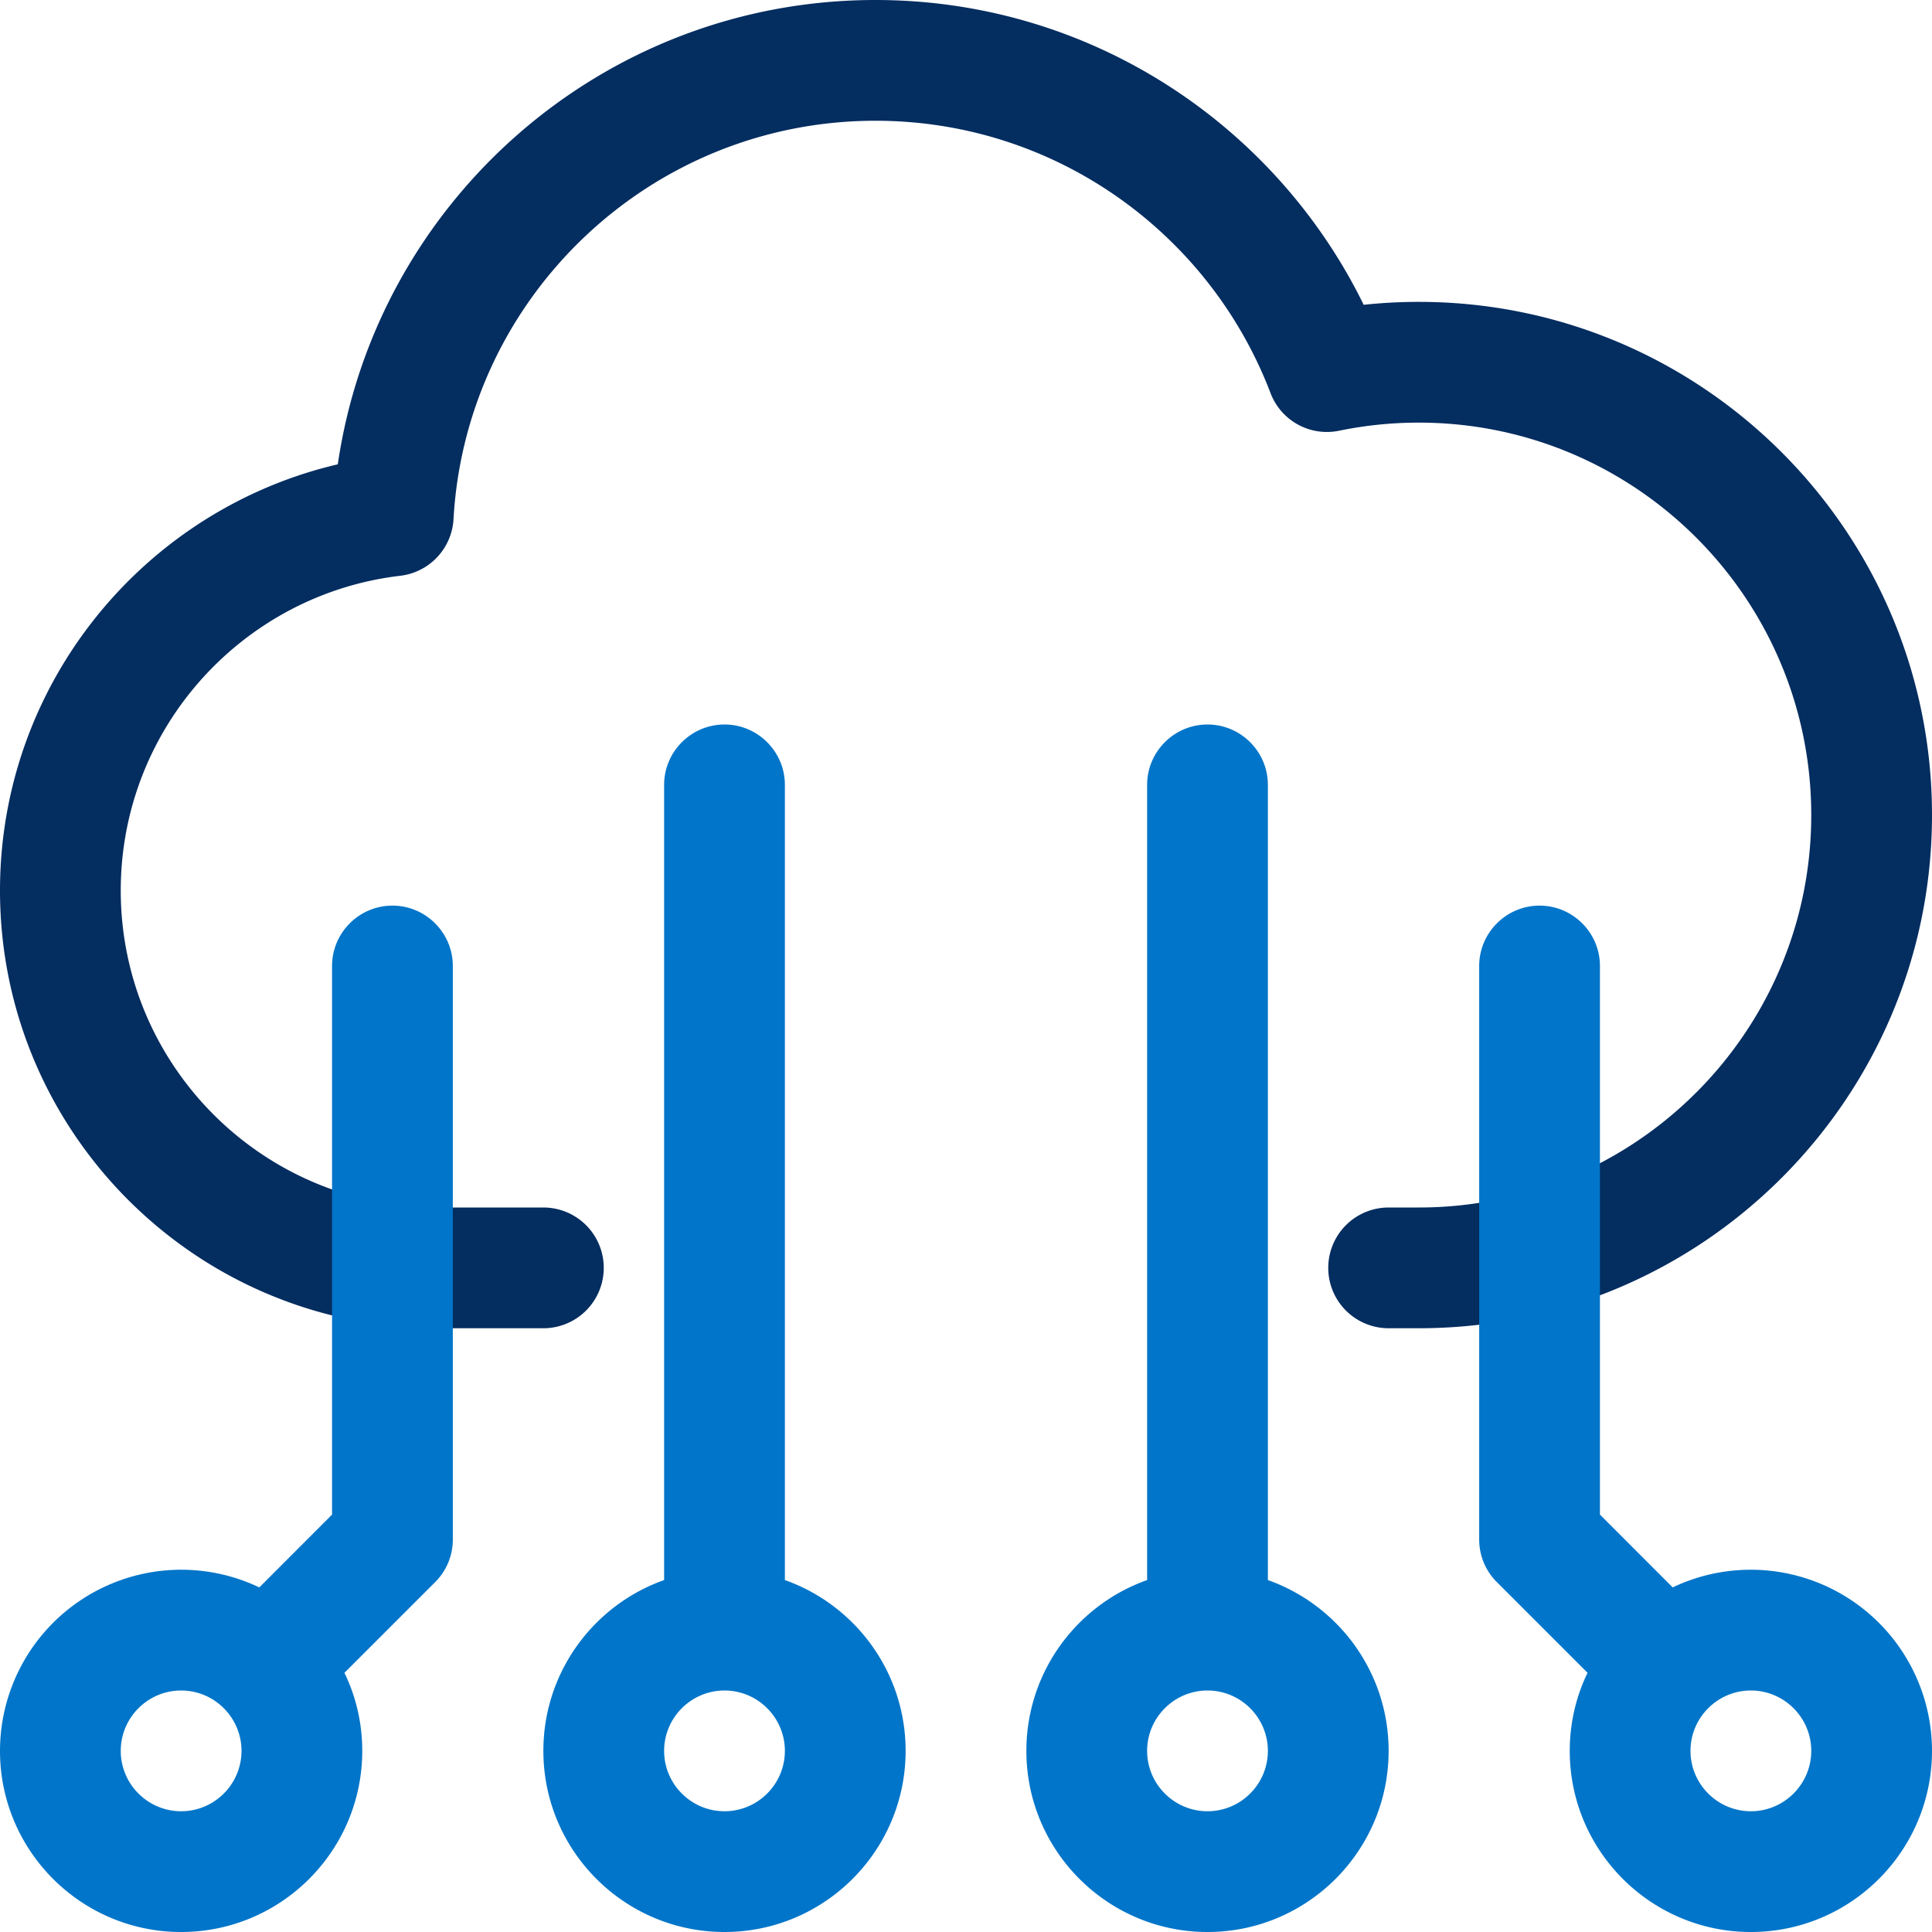
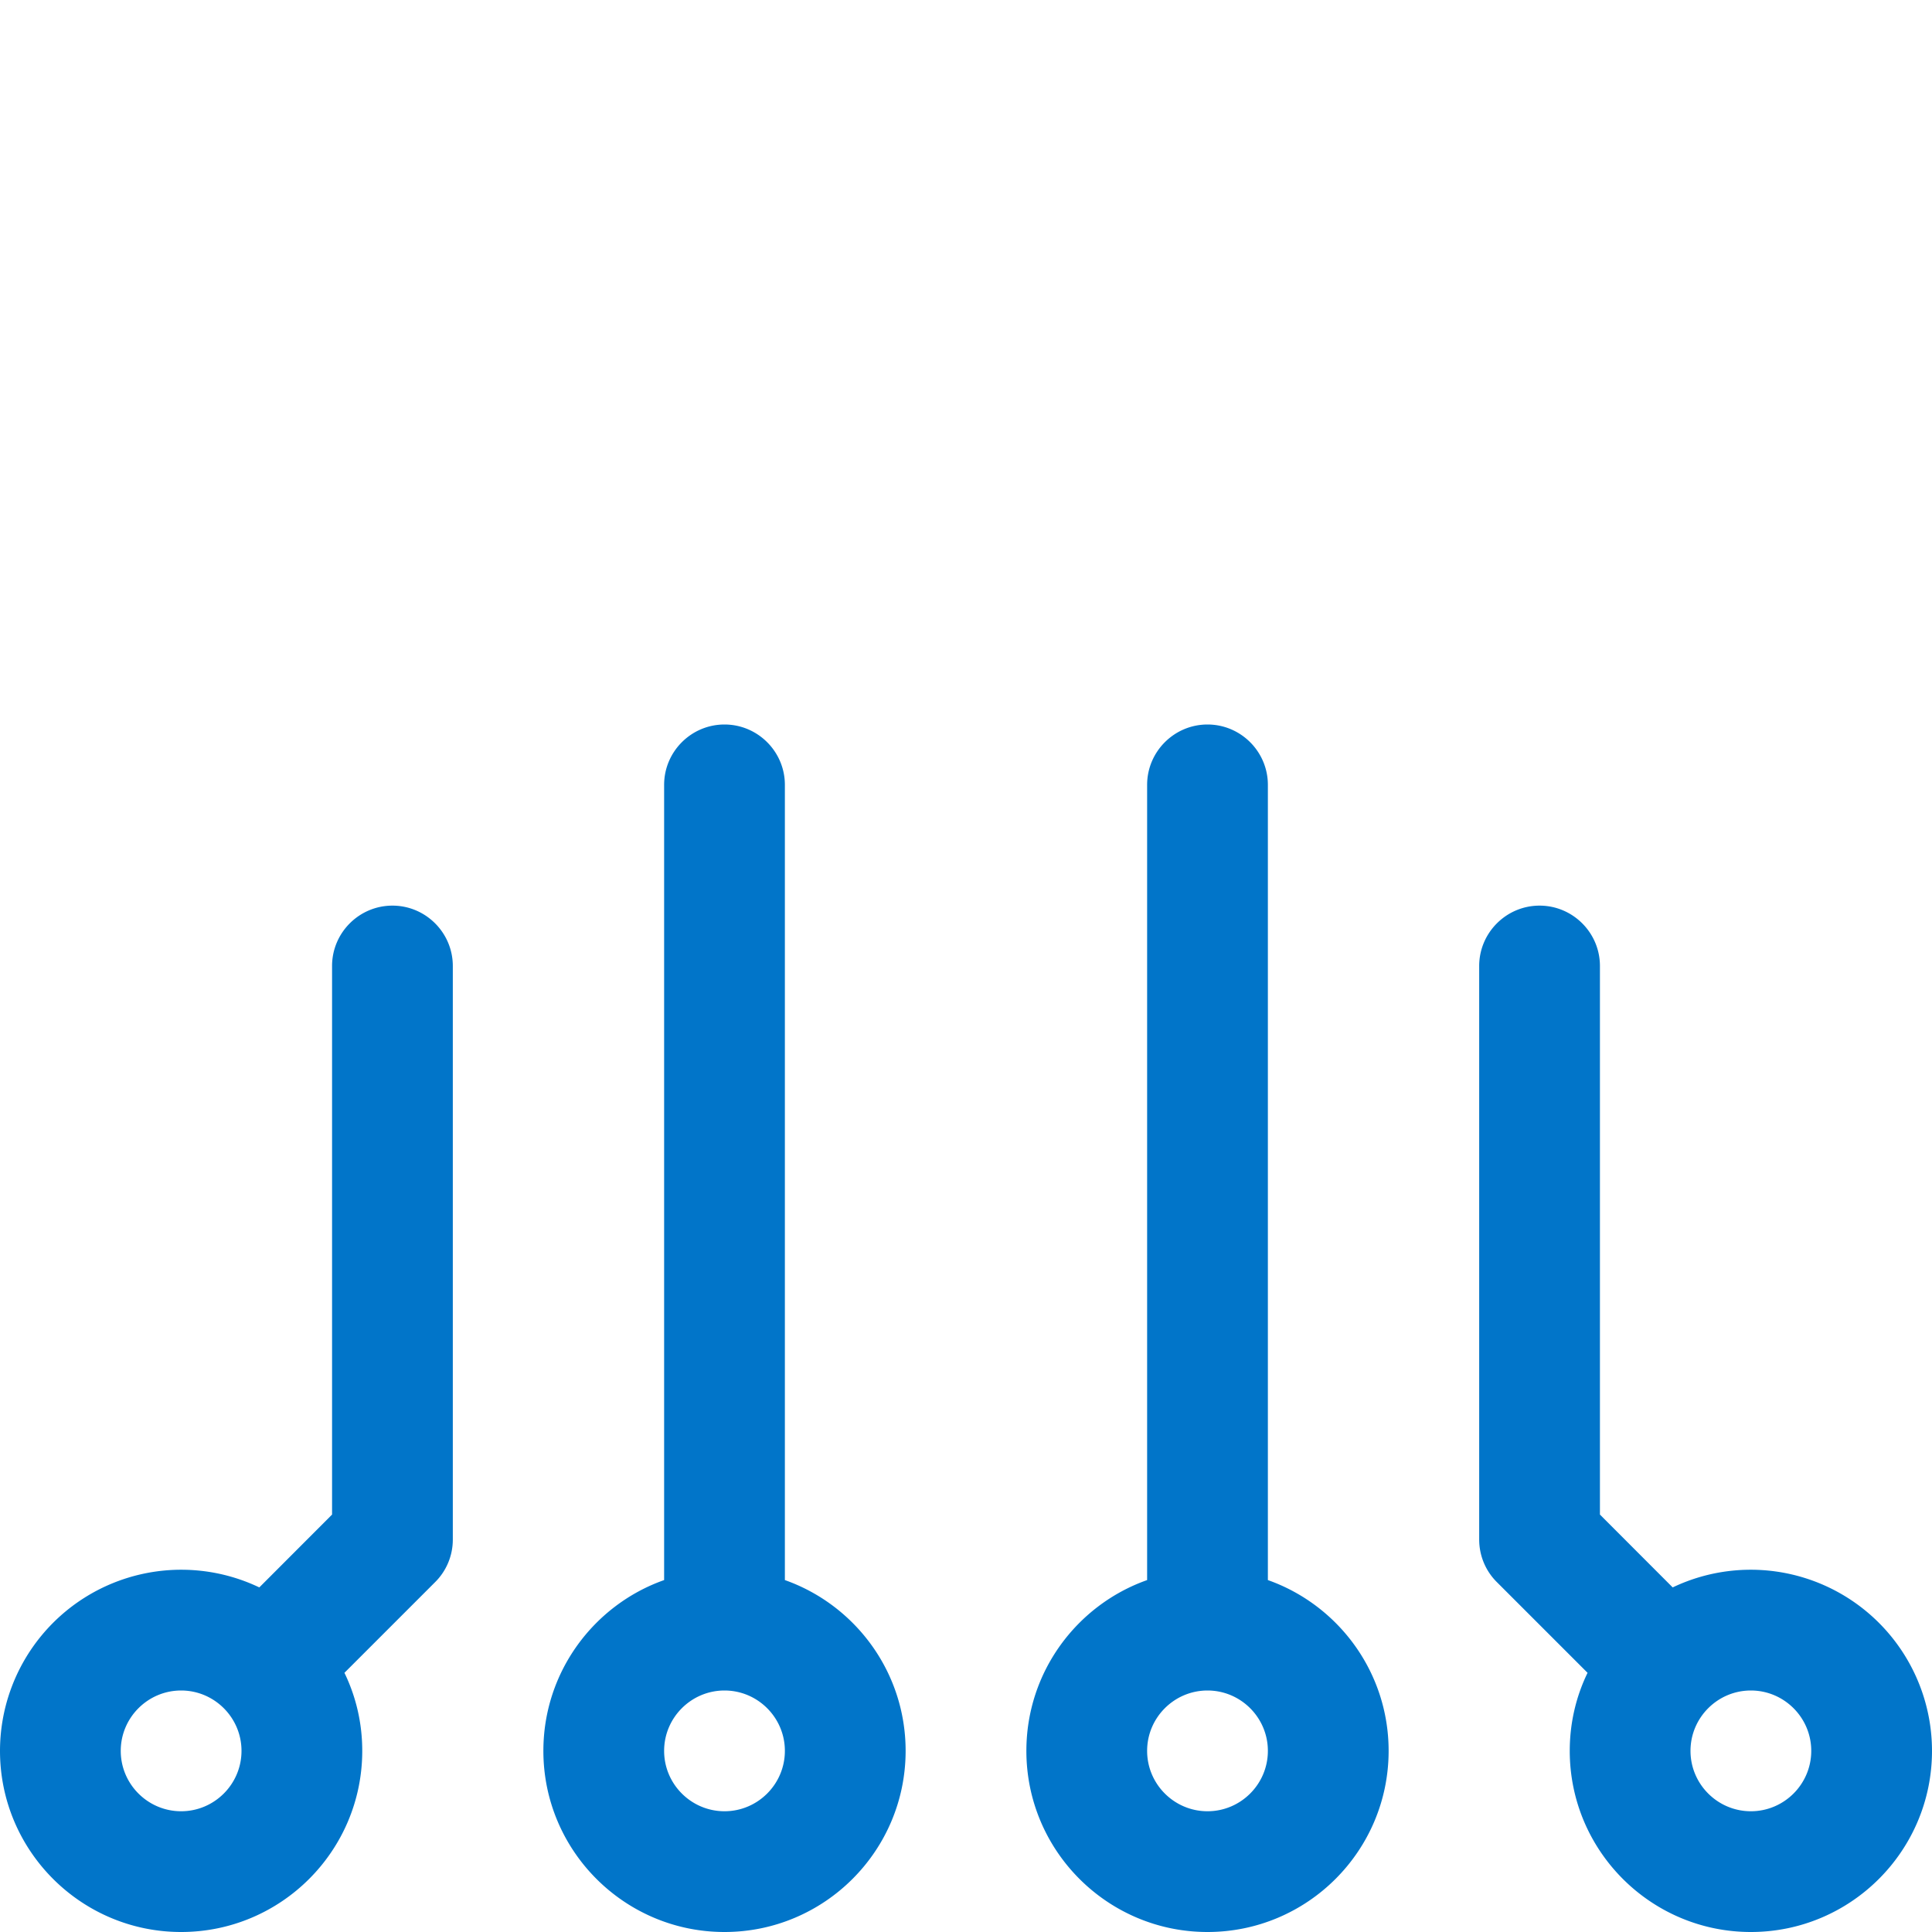
<svg xmlns="http://www.w3.org/2000/svg" version="1.1" width="512" height="512" x="0" y="0" viewBox="0 0 64 64" style="enable-background:new 0 0 512 512" xml:space="preserve" fill-rule="evenodd" class="">
  <g>
-     <path fill="#042d60" d="M18 40h-3.5C8.705 40 4 35.295 4 29.5c0-5.376 4.048-9.814 9.26-10.427a2.001 2.001 0 0 0 1.763-1.874C15.437 9.844 21.542 4 29 4c5.974 0 11.079 3.75 13.088 9.022a1.998 1.998 0 0 0 2.273 1.246A13.044 13.044 0 0 1 47 14c7.175 0 13 5.825 13 13s-5.825 13-13 13h-1a2 2 0 0 0 0 4h1c9.383 0 17-7.617 17-17s-7.617-17-17-17c-.617 0-1.226.033-1.826.097C42.246 4.12 36.1 0 29 0c-9.045 0-16.54 6.687-17.81 15.381C4.78 16.88 0 22.636 0 29.5 0 37.503 6.497 44 14.5 44H18a2 2 0 0 0 0-4z" opacity="1" data-original="#2b2b2b" />
    <g fill="#009fdf">
      <path d="M8.59 52.585A6.004 6.004 0 0 0 0 58c0 3.311 2.69 6 6 6s6-2.689 6-6c0-.926-.21-1.803-.59-2.586l3-3c.38-.375.59-.884.59-1.414V32c0-1.104-.9-2-2-2s-2 .896-2 2v18.172zM6 56c1.1 0 2 .896 2 2s-.9 2-2 2-2-.896-2-2 .9-2 2-2zM22 52.342c-2.33.824-4 3.048-4 5.658 0 3.311 2.69 6 6 6s6-2.689 6-6c0-2.61-1.67-4.834-4-5.658V26c0-1.104-.9-2-2-2s-2 .896-2 2zM24 56c1.1 0 2 .896 2 2s-.9 2-2 2-2-.896-2-2 .9-2 2-2zM38 52.342c-2.33.824-4 3.048-4 5.658 0 3.311 2.69 6 6 6s6-2.689 6-6c0-2.61-1.67-4.834-4-5.658V26c0-1.104-.9-2-2-2s-2 .896-2 2zM40 56c1.1 0 2 .896 2 2s-.9 2-2 2-2-.896-2-2 .9-2 2-2zM52.59 55.414c-.38.783-.59 1.66-.59 2.586 0 3.311 2.69 6 6 6s6-2.689 6-6a6.004 6.004 0 0 0-8.59-5.415L53 50.172V32c0-1.104-.9-2-2-2s-2 .896-2 2v19c0 .53.21 1.039.59 1.414zM58 56c1.1 0 2 .896 2 2s-.9 2-2 2-2-.896-2-2 .9-2 2-2z" fill="#0175c9" opacity="1" data-original="#009fdf" class="" />
    </g>
  </g>
</svg>